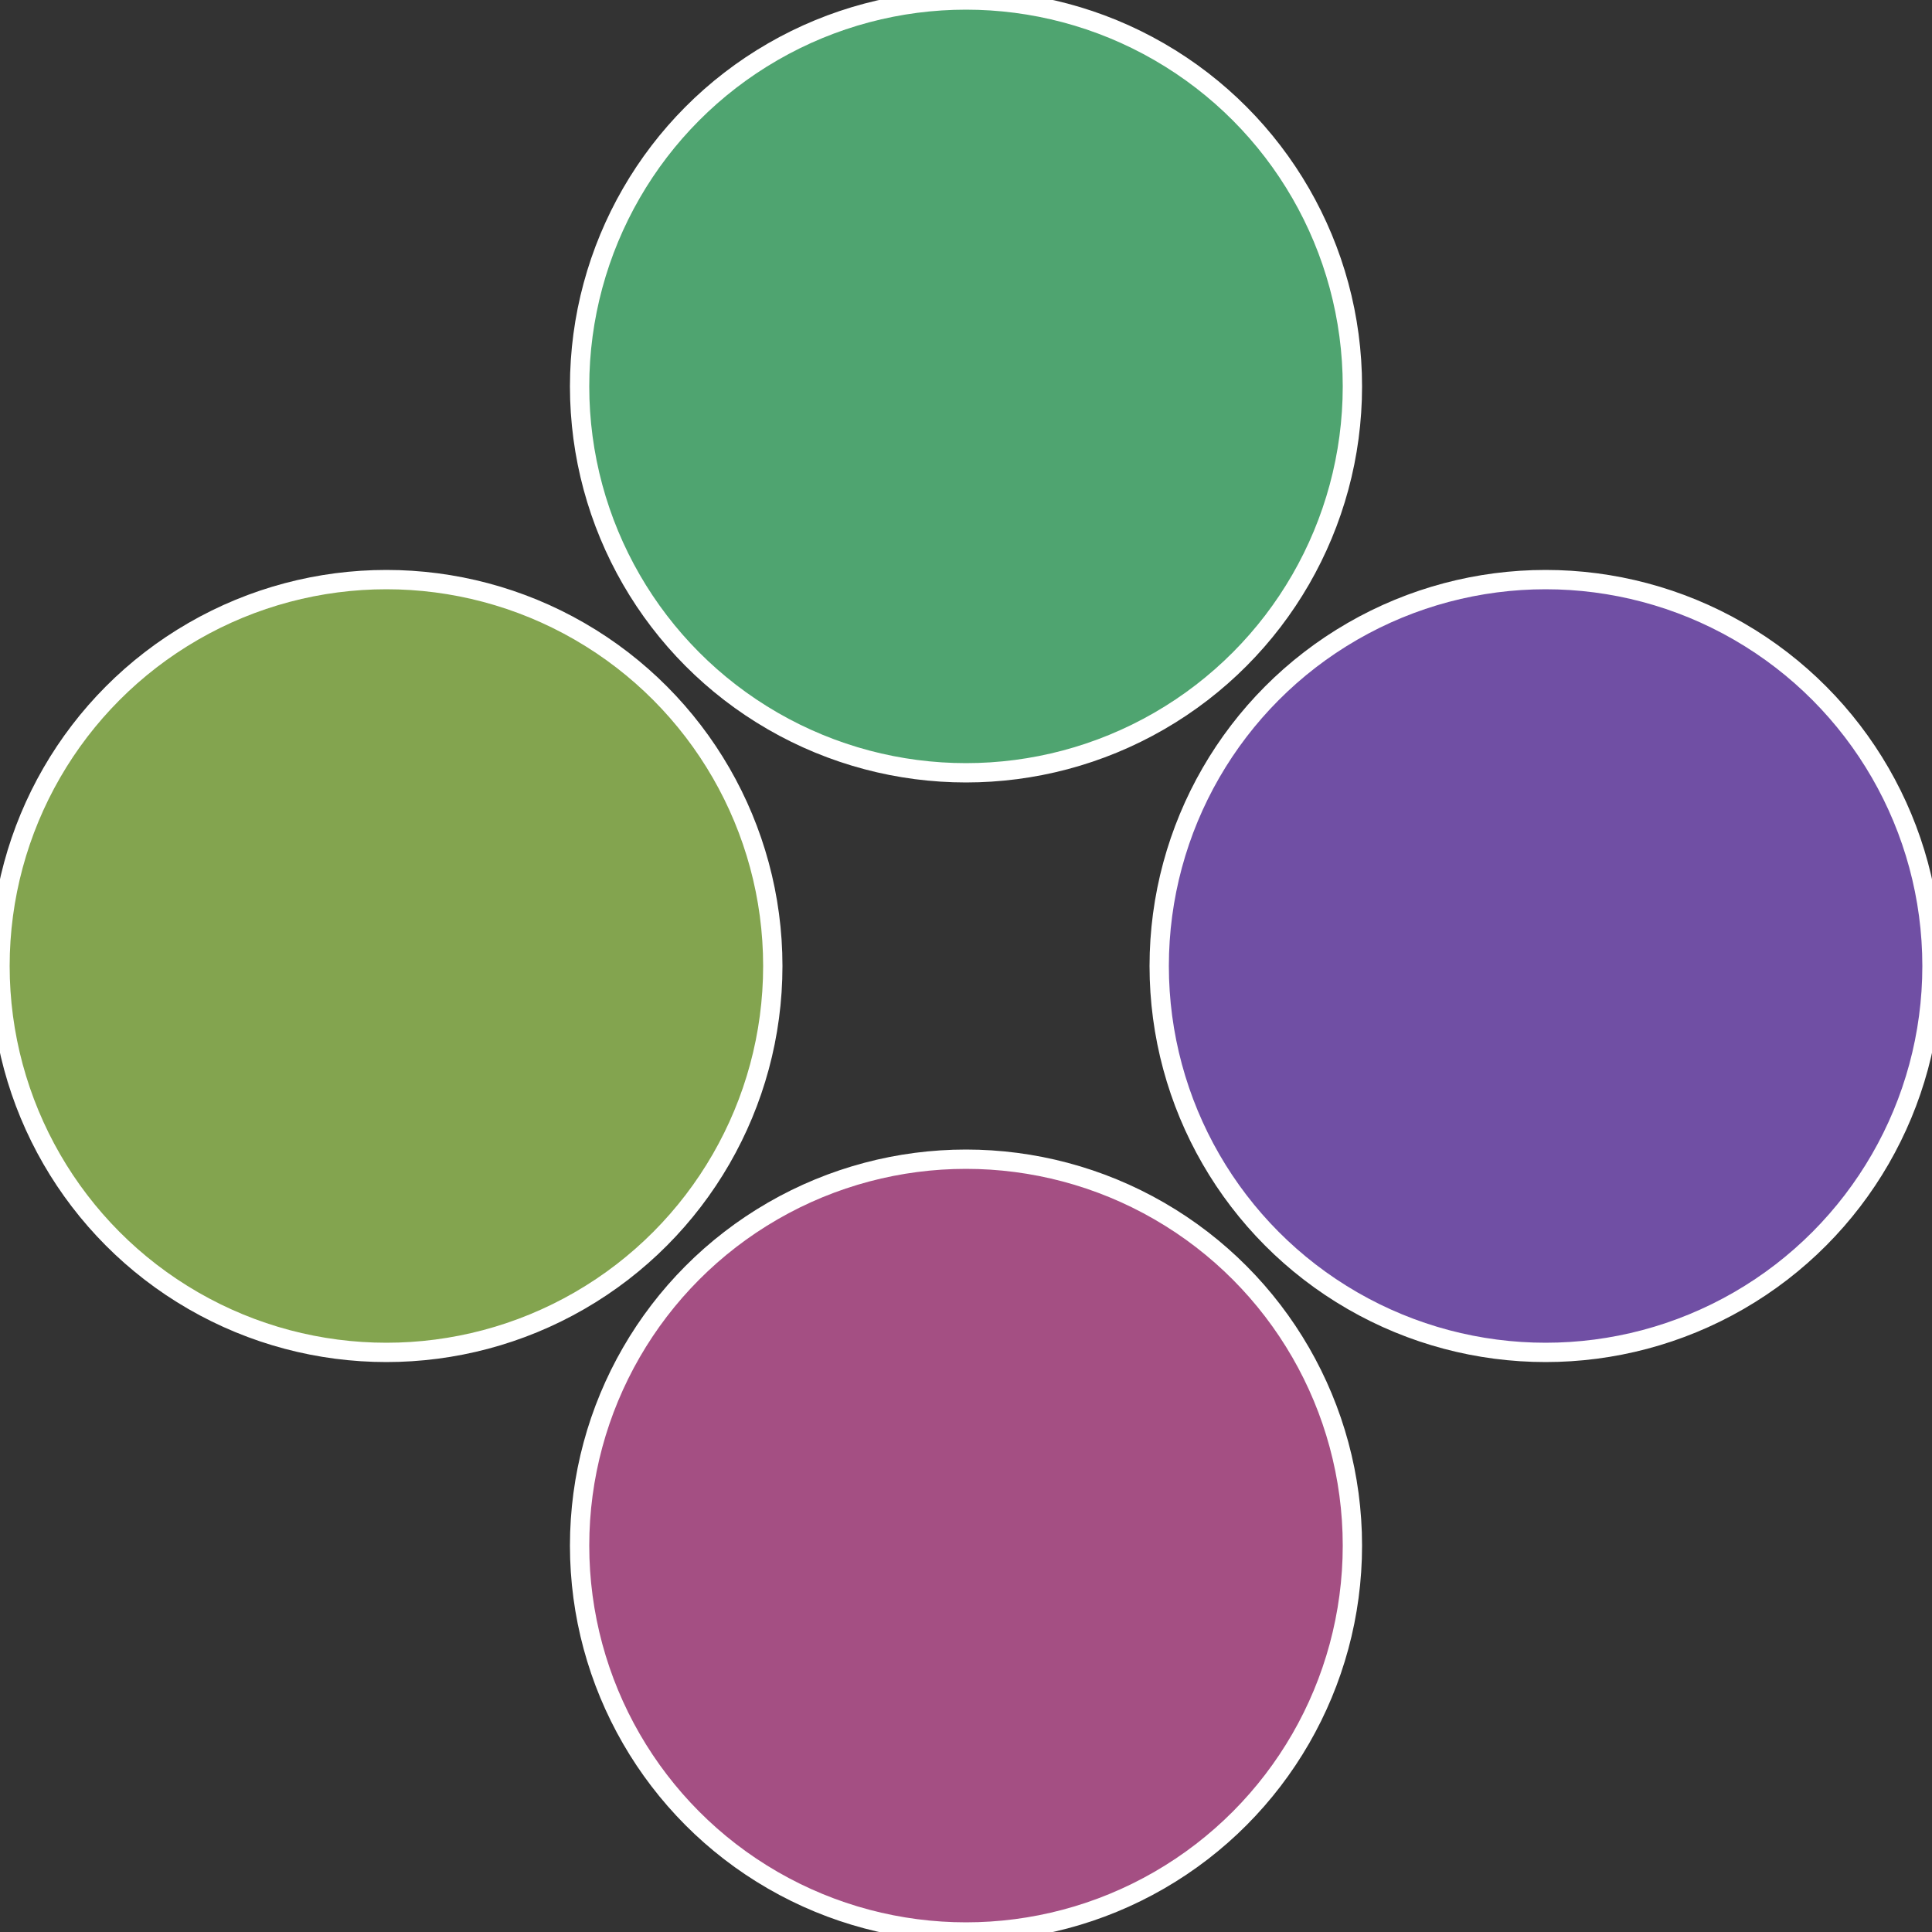
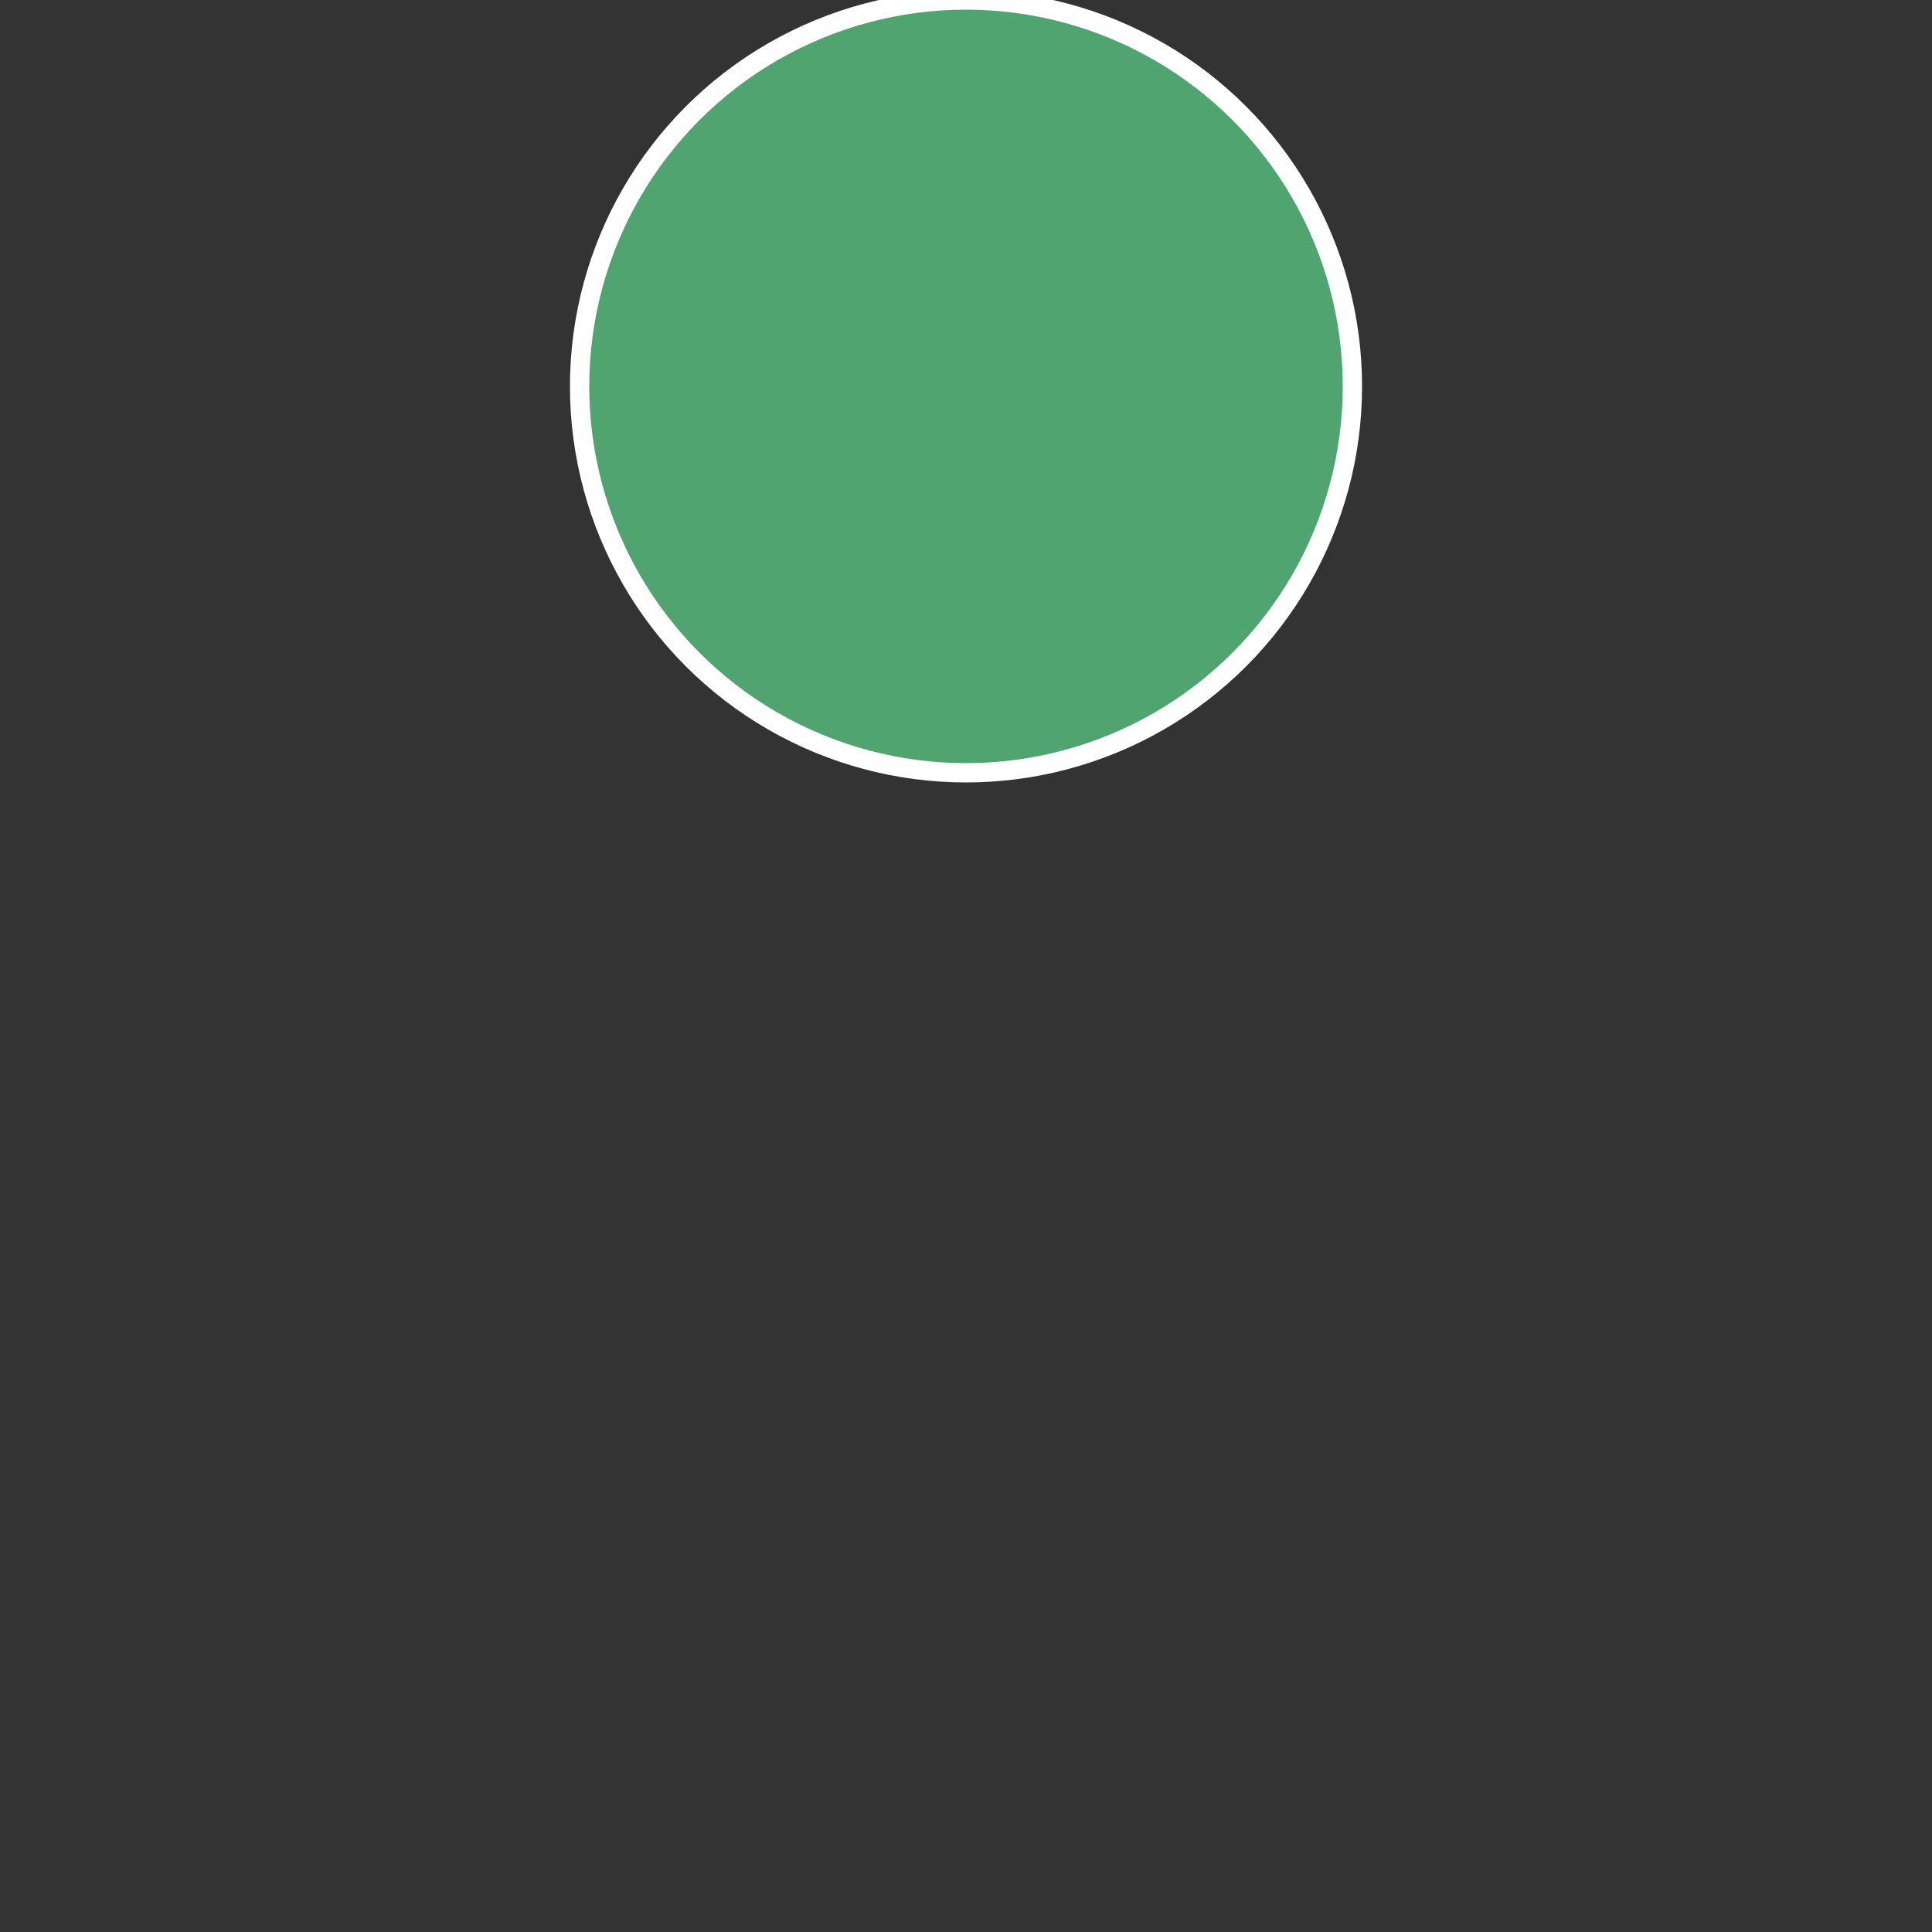
<svg xmlns="http://www.w3.org/2000/svg" width="500" height="500" viewBox="-1 -1 2 2">
  <rect x="-1" y="-1" width="2" height="2" fill="#333333" stroke="none" />
-   <circle cx="0.6" cy="0" r="0.4" fill="#704fa4" stroke="#fff" stroke-width="1%" />
-   <circle cx="3.6739403974421E-17" cy="0.6" r="0.4" fill="#a44f83" stroke="#fff" stroke-width="1%" />
-   <circle cx="-0.6" cy="7.3478807948841E-17" r="0.4" fill="#83a44f" stroke="#fff" stroke-width="1%" />
  <circle cx="-1.1021821192326E-16" cy="-0.6" r="0.4" fill="#4fa470" stroke="#fff" stroke-width="1%" />
</svg>